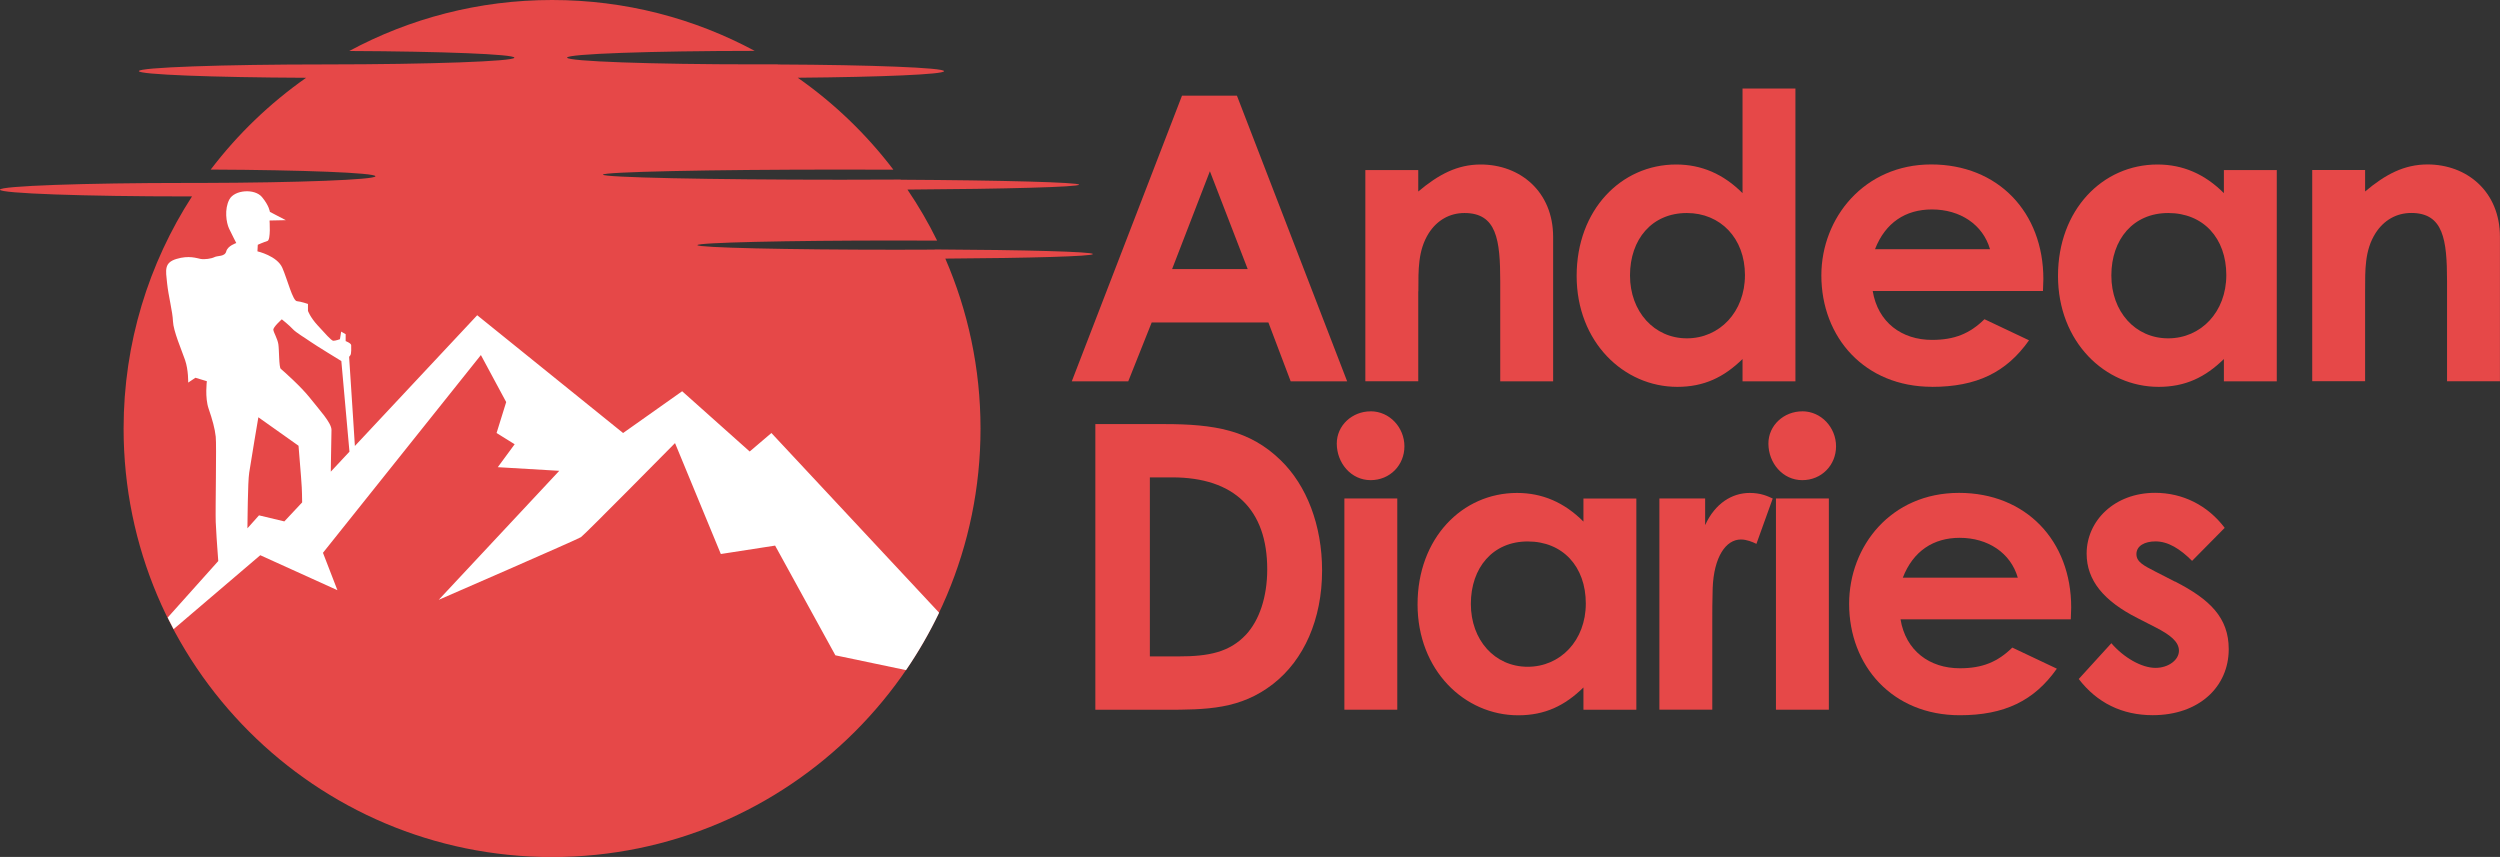
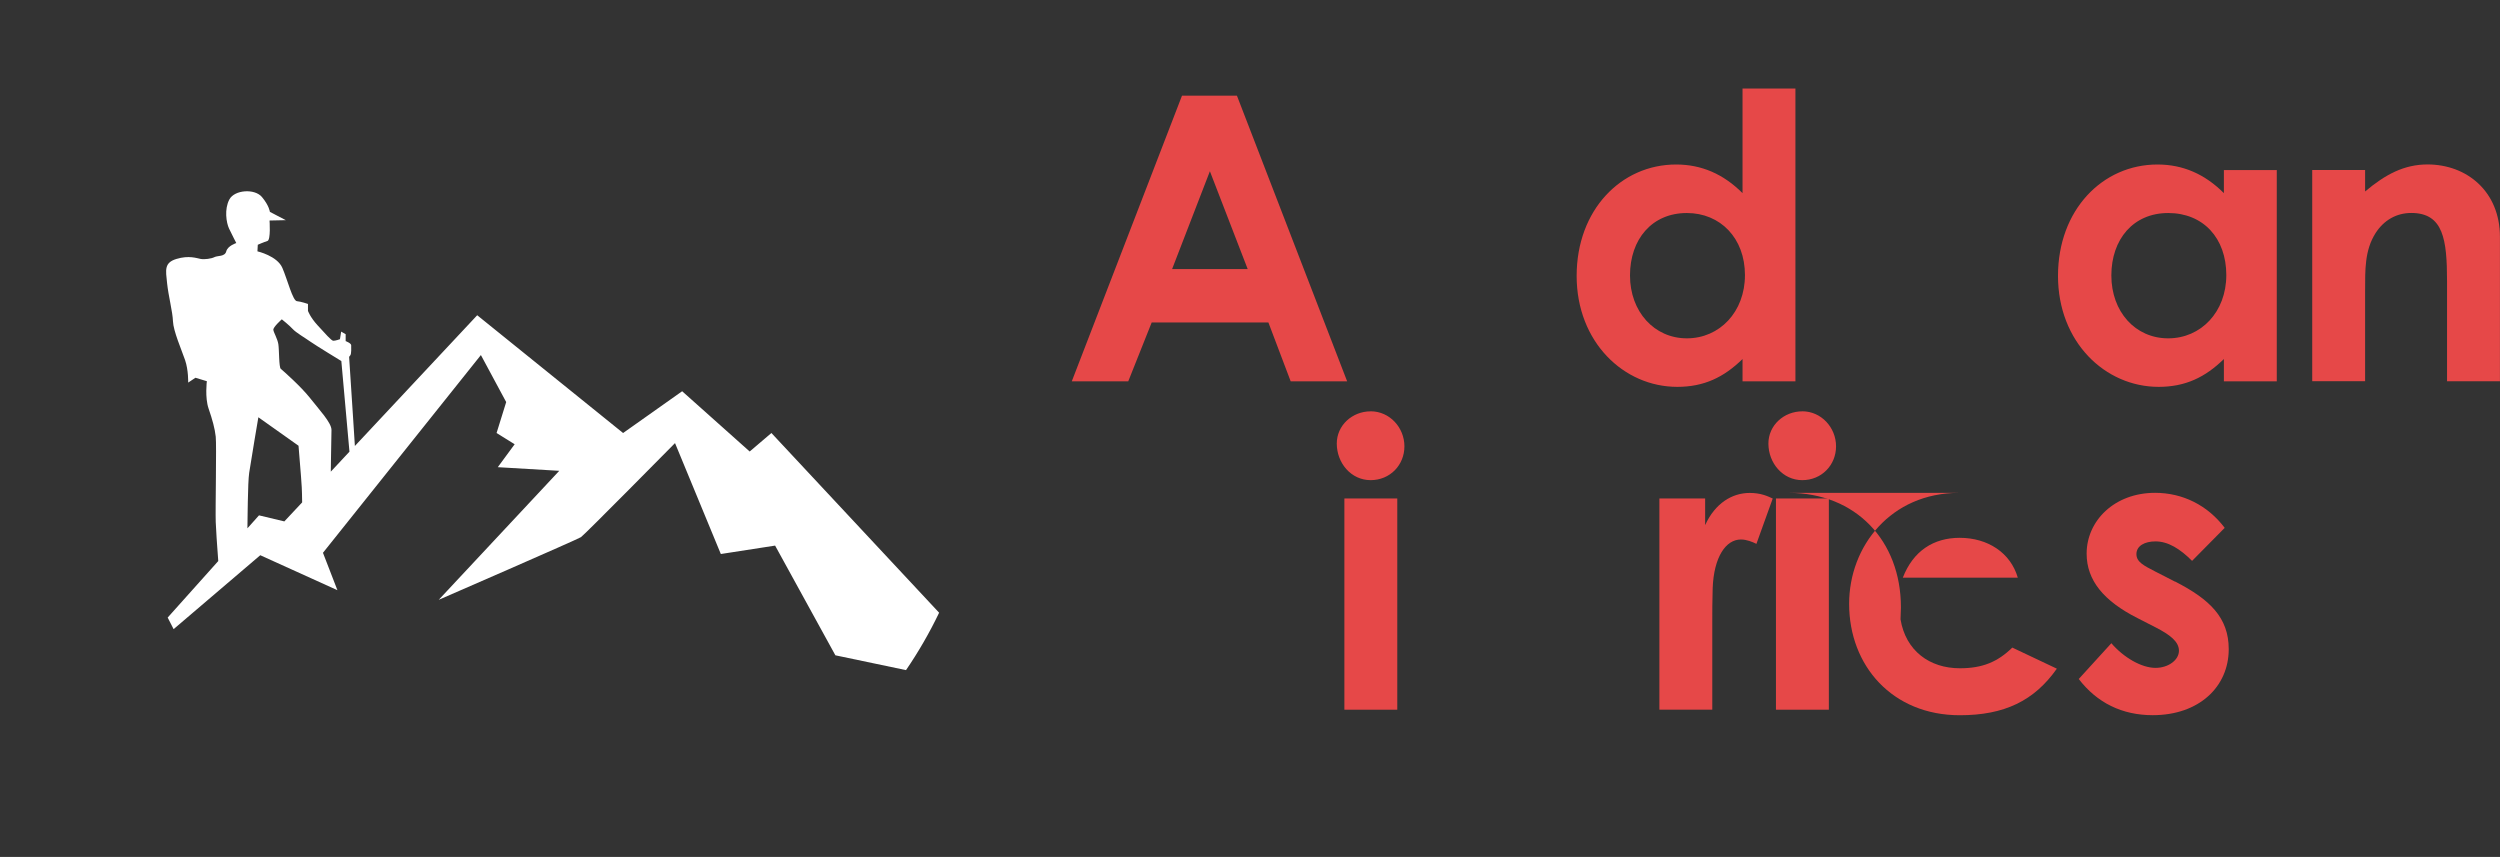
<svg xmlns="http://www.w3.org/2000/svg" id="Capa_2" data-name="Capa 2" viewBox="0 0 433.88 148.72">
  <rect x="0" y="0" width="433.88" height="148.72" fill="#333333" stroke="none" />
  <defs>
    <style>
      .cls-1 {
        fill: #e64848;
      }

      .cls-2 {
        fill: #fff;
      }
    </style>
  </defs>
  <g id="Capa_1-2" data-name="Capa 1">
    <g>
      <g>
-         <path class="cls-1" d="M189.65,44.08c0-.39-11.77-.71-27.45-.79,0,0,0,.02.01.03-2.16,0-4.37.02-6.65.02-19.07,0-34.53-.36-34.53-.8s15.46-.8,34.53-.8c2.43,0,4.79,0,7.08.02-1.51-3.08-3.24-6.04-5.15-8.86,17.2-.11,29.78-.45,29.78-.85s-13.16-.76-30.95-.86c0-.01-.02-.02-.02-.03-3.33.02-6.81.03-10.41.03-22.78,0-41.25-.4-41.25-.88s18.47-.88,41.25-.88c3.15,0,6.21,0,9.16.02-4.67-6.14-10.27-11.53-16.6-15.96,14.54-.12,25.39-.58,25.39-1.14,0-.6-12.6-1.09-28.83-1.16,0,0-.02-.01-.03-.02-1.26,0-2.55,0-3.85,0-18.06,0-32.71-.52-32.71-1.17s14.56-1.16,32.56-1.17C120.52,3.2,108.54,0,95.81,0s-24.72,3.21-35.2,8.85c16.15.07,28.66.56,28.66,1.16,0,.64-14.61,1.16-32.65,1.17,0,0,0,0,0,0-17.98,0-32.52.52-32.52,1.16,0,.6,12.7,1.09,29.03,1.16-6.31,4.43-11.9,9.8-16.56,15.93,16.12.07,28.59.56,28.59,1.16s-13.35,1.12-30.27,1.16c0,0,0,0,0,0-.73,0-1.45,0-2.19,0-18.06,0-32.71.52-32.71,1.17s14.64,1.17,32.71,1.17c.21,0,.41,0,.62,0-7.5,11.61-11.87,25.43-11.87,40.29,0,41.07,33.29,74.36,74.36,74.36s74.36-33.29,74.36-74.36c0-10.49-2.19-20.45-6.11-29.5,14.73-.09,25.59-.4,25.59-.78Z" />
        <path class="cls-1" d="M199.9,55.96h20.23l3.87,10.22h9.8l-19.13-49.58h-9.53l-19.13,49.58h9.8l4.07-10.22ZM209.98,29.72l6.56,16.98h-13.12l6.56-16.98Z" />
-         <path class="cls-1" d="M246.16,50.57c0-3.8-.07-7.11,1.79-10.08,1.45-2.28,3.66-3.52,6.21-3.52,5.59,0,6.21,4.63,6.21,11.88v17.33h9.18v-25.06c0-7.87-5.73-12.57-12.57-12.57-4.07,0-7.32,1.73-10.84,4.69v-3.73h-9.18v36.66h9.18v-15.6Z" />
        <path class="cls-1" d="M291.1,67.14c4.63,0,8.08-1.66,11.32-4.83v3.87h9.18V15.36h-9.18v18.16c-3.31-3.31-7.11-4.97-11.53-4.97-9.53,0-17.26,7.87-17.26,19.33s8.15,19.26,17.47,19.26ZM292.76,36.97c5.8,0,10.08,4.35,10.08,10.77s-4.42,10.98-10.08,10.98-9.87-4.63-9.87-10.91,3.8-10.84,9.87-10.84Z" />
-         <path class="cls-1" d="M335.29,67.14c7.73,0,12.91-2.49,16.85-8.08l-7.73-3.66c-2.55,2.49-5.18,3.59-9.11,3.59-5.25,0-9.39-3.04-10.29-8.49h29.55c0-.83.07-1.24.07-2.07,0-11.6-7.87-19.89-19.47-19.89s-19.06,9.25-19.06,19.26c0,10.77,7.53,19.33,19.2,19.33ZM335.29,36.35c4.9,0,8.84,2.62,10.08,6.9h-19.96c1.8-4.63,5.32-6.9,9.87-6.9Z" />
        <path class="cls-1" d="M385.96,33.52c-3.31-3.31-7.11-4.97-11.53-4.97-9.53,0-17.26,7.87-17.26,19.33s8.15,19.26,17.47,19.26c4.63,0,8.08-1.66,11.32-4.83v3.87h9.18V29.51h-9.18v4ZM376.3,58.72c-5.73,0-9.87-4.63-9.87-10.91s3.8-10.84,9.87-10.84,10.08,4.35,10.08,10.77-4.42,10.98-10.08,10.98Z" />
        <path class="cls-1" d="M421.31,28.54c-4.07,0-7.32,1.73-10.84,4.69v-3.73h-9.18v36.66h9.18v-15.6c0-3.8-.07-7.11,1.8-10.08,1.45-2.28,3.66-3.52,6.21-3.52,5.59,0,6.21,4.63,6.21,11.88v17.33h9.18v-25.06c0-7.87-5.73-12.57-12.57-12.57Z" />
-         <path class="cls-1" d="M202.04,73.6h-11.94v49.58h12.08c7.25,0,13.12-.07,18.78-4.49,5.32-4.14,8.49-11.19,8.49-19.68,0-7.87-2.69-14.78-7.18-19.13-5.39-5.25-11.53-6.28-20.23-6.28ZM216.27,110.12c-2.9,3.11-6.56,3.8-11.74,3.8h-4.97v-31.07h3.87c10.77,0,16.5,5.59,16.5,15.95,0,4.83-1.38,8.84-3.66,11.32Z" />
        <path class="cls-1" d="M237.87,71.39c-3.18,0-5.87,2.42-5.87,5.59,0,3.38,2.49,6.35,5.87,6.35s5.87-2.62,5.87-5.87-2.55-6.08-5.87-6.08Z" />
        <rect class="cls-1" x="233.32" y="86.51" width="9.18" height="36.66" />
-         <path class="cls-1" d="M274.81,90.52c-3.31-3.31-7.11-4.97-11.53-4.97-9.53,0-17.26,7.87-17.26,19.33s8.15,19.26,17.47,19.26c4.63,0,8.08-1.66,11.32-4.83v3.87h9.18v-36.66h-9.18v4ZM265.14,115.72c-5.73,0-9.87-4.63-9.87-10.91s3.8-10.84,9.87-10.84,10.08,4.35,10.08,10.77-4.42,10.98-10.08,10.98Z" />
        <path class="cls-1" d="M295.93,91.14v-4.63h-7.94v36.66h9.18v-14.84c0-2,0-4.28.07-6.28.21-5.39,2.28-8.42,4.9-8.42.97,0,2,.41,2.69.76l2.83-7.87c-.9-.42-2.07-.97-4-.97-3.04,0-6.01,1.79-7.73,5.59Z" />
        <path class="cls-1" d="M312.78,71.39c-3.18,0-5.87,2.42-5.87,5.59,0,3.38,2.49,6.35,5.87,6.35s5.87-2.62,5.87-5.87-2.55-6.08-5.87-6.08Z" />
        <rect class="cls-1" x="308.22" y="86.51" width="9.18" height="36.66" />
-         <path class="cls-1" d="M339.98,85.54c-11.81,0-19.06,9.25-19.06,19.26,0,10.77,7.53,19.33,19.2,19.33,7.73,0,12.91-2.49,16.85-8.08l-7.73-3.66c-2.55,2.49-5.18,3.59-9.11,3.59-5.25,0-9.39-3.04-10.29-8.49h29.55c0-.83.07-1.24.07-2.07,0-11.6-7.87-19.88-19.47-19.88ZM330.24,100.25c1.8-4.63,5.32-6.91,9.87-6.91,4.9,0,8.84,2.62,10.08,6.91h-19.96Z" />
+         <path class="cls-1" d="M339.98,85.54c-11.81,0-19.06,9.25-19.06,19.26,0,10.77,7.53,19.33,19.2,19.33,7.73,0,12.91-2.49,16.85-8.08l-7.73-3.66c-2.55,2.49-5.18,3.59-9.11,3.59-5.25,0-9.39-3.04-10.29-8.49c0-.83.07-1.24.07-2.07,0-11.6-7.87-19.88-19.47-19.88ZM330.24,100.25c1.8-4.63,5.32-6.91,9.87-6.91,4.9,0,8.84,2.62,10.08,6.91h-19.96Z" />
        <path class="cls-1" d="M377.47,100.94l-3.38-1.73c-2-1.04-3.31-1.66-3.31-3.04,0-1.45,1.45-2.21,3.31-2.21,2.21,0,4.28,1.31,6.35,3.38l5.66-5.73c-2.97-3.94-7.32-6.08-12.08-6.08-7.04,0-11.88,4.83-11.88,10.56,0,4.63,2.97,8.22,8.84,11.19l3.11,1.59c2.55,1.31,4.07,2.49,4.07,4.07s-1.8,2.97-4.07,2.97c-2.42,0-5.52-1.79-7.66-4.28l-5.66,6.21c3.18,4.14,7.53,6.28,12.84,6.28,8.01,0,13.19-4.9,13.19-11.46,0-5.45-3.25-8.63-9.32-11.74Z" />
      </g>
      <path class="cls-2" d="M162.97,106.32l-29.09-31.17-3.77,3.21-11.72-10.46-10.25,7.25-25.32-20.44-21.23,22.69-.15-2.37-.14-2.2-.71-10.9.21-.27c.21-.27.15-1.38.15-1.74s-.96-.72-.96-.72v-1.2l-.78-.45-.21,1.32s-.84.3-1.17.27c-.33-.03-1.38-1.23-2.7-2.67-1.32-1.44-1.68-2.52-1.68-2.52v-1.2s-1.2-.42-1.92-.48c-.72-.06-1.62-3.67-2.52-5.77-.9-2.1-4.33-2.88-4.33-2.88l.06-1.14s1.08-.48,1.68-.66c.6-.18.36-3.55.36-3.55l2.82-.06-2.76-1.44s-.12-1.08-1.38-2.58-4.75-1.26-5.65.42-.54,4.03-.06,5.05,1.26,2.52,1.26,2.52c0,0-1.5.48-1.74,1.44-.24.96-1.5.72-2.04,1-.54.28-1.74.44-2.4.32-.66-.12-2.04-.66-4.21,0-2.16.66-1.86,1.92-1.62,4.21.24,2.28.96,4.93,1.02,6.61.06,1.68,1.5,4.99,2.1,6.73.6,1.74.54,3.91.54,3.91l1.26-.84,1.98.6s-.36,2.82.3,4.75c.66,1.92,1.08,3.43,1.24,4.87.16,1.44-.08,12.66,0,14.82.02.61.15,2.69.15,2.69l.09,1.31s.14,1.94.2,2.77l-8.78,9.81c.33.68.68,1.35,1.03,2.01l15.04-12.83,13.39,6.07-2.51-6.49,27.41-34.32,4.39,8.16-1.67,5.37,3.14,1.95-2.93,3.98,10.67.63-20.92,22.39s24.06-10.46,24.69-10.88c.63-.42,16.32-16.32,16.32-16.32l7.95,19.25,9.42-1.46,10.46,19.04,12.26,2.57c2.16-3.16,4.08-6.49,5.75-9.97ZM49.34,90.49l-4.39-1.05-2.01,2.25c.01-.84.02-1.85.04-2.9l.03-1.73c.04-2.14.11-4.17.24-5.02.3-2.04,1.59-9.62,1.59-9.62l6.97,4.94s.25,2.9.43,5.31l.13,1.9c.03.46.04.84.04,1.05,0,.28.01.85.03,1.57l-3.1,3.31ZM57.41,81.87c.02-.91.03-1.81.04-2.65l.04-2.28c.02-1.18.03-2.04.04-2.3.04-1.24-2.16-3.57-3.73-5.57s-4.74-4.79-5.07-5.06c-.33-.27-.27-3.31-.42-4.27-.15-.96-.81-2.01-.87-2.49s1.47-1.83,1.47-1.83c0,0,1.32,1.05,1.89,1.68.57.63,2.13,1.53,3.06,2.19s5.38,3.37,5.38,3.37l1.01,11.28.19,2.12.21,2.33-3.25,3.48Z" />
    </g>
  </g>
</svg>